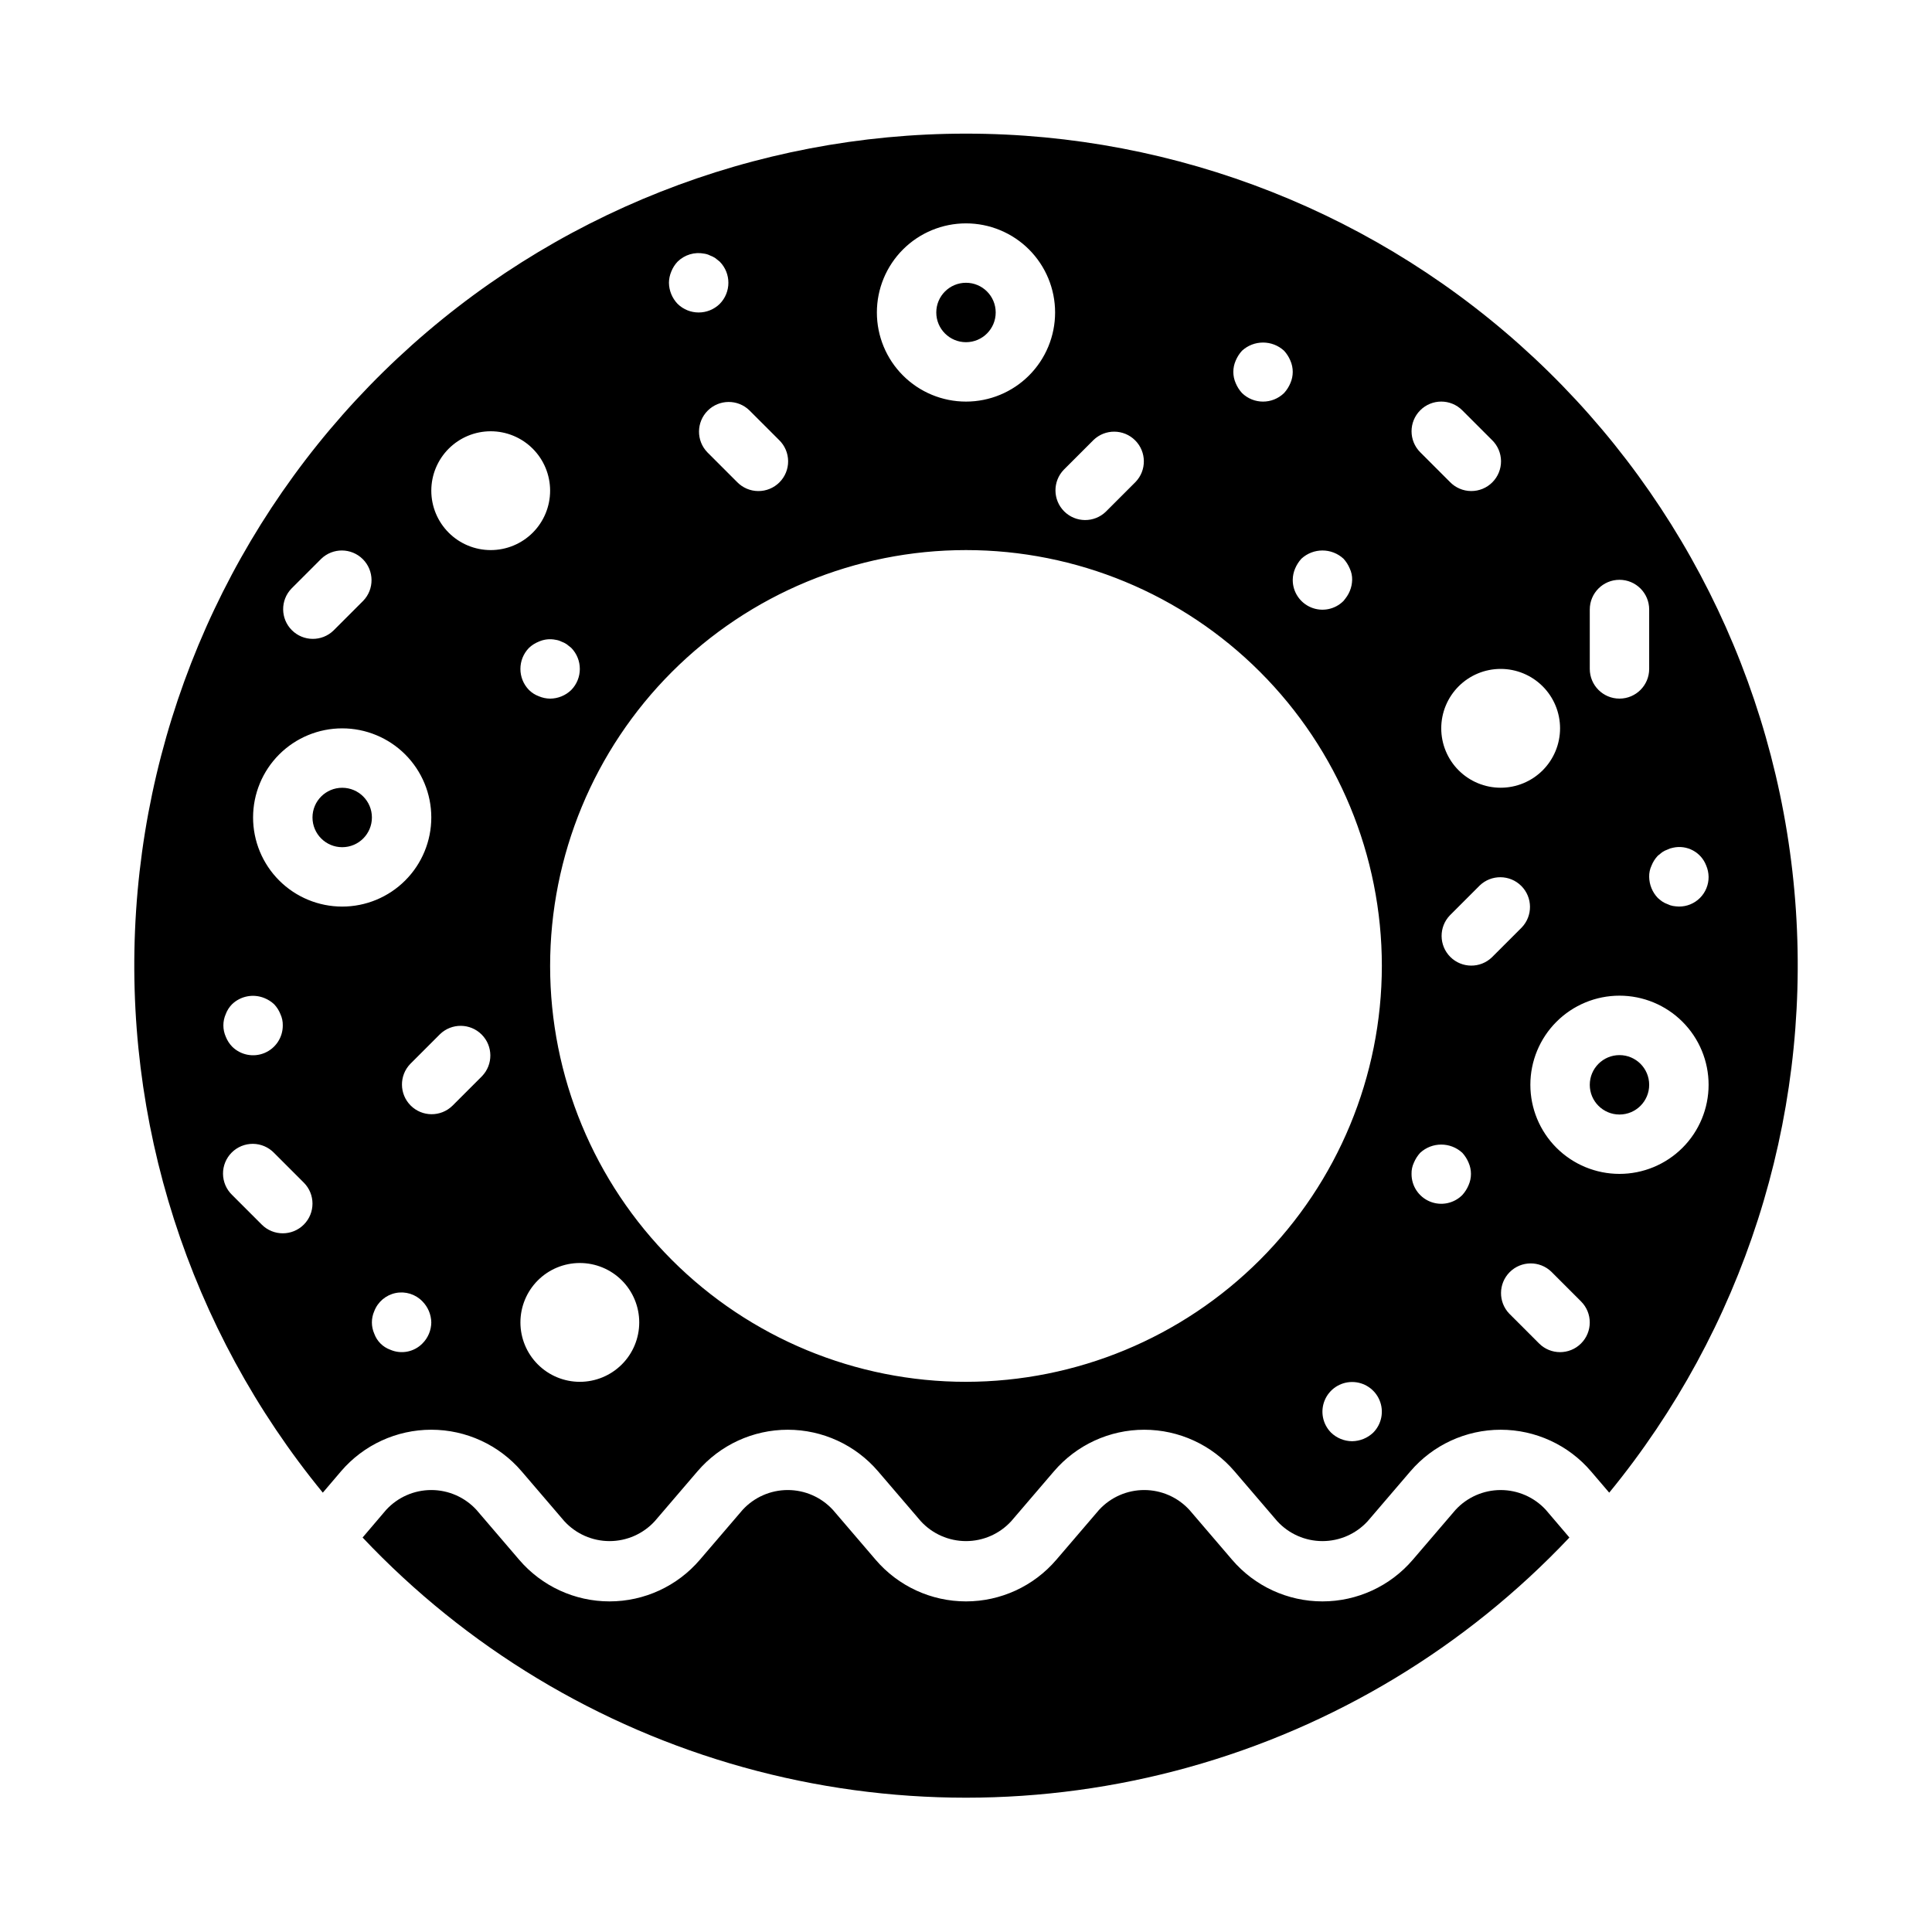
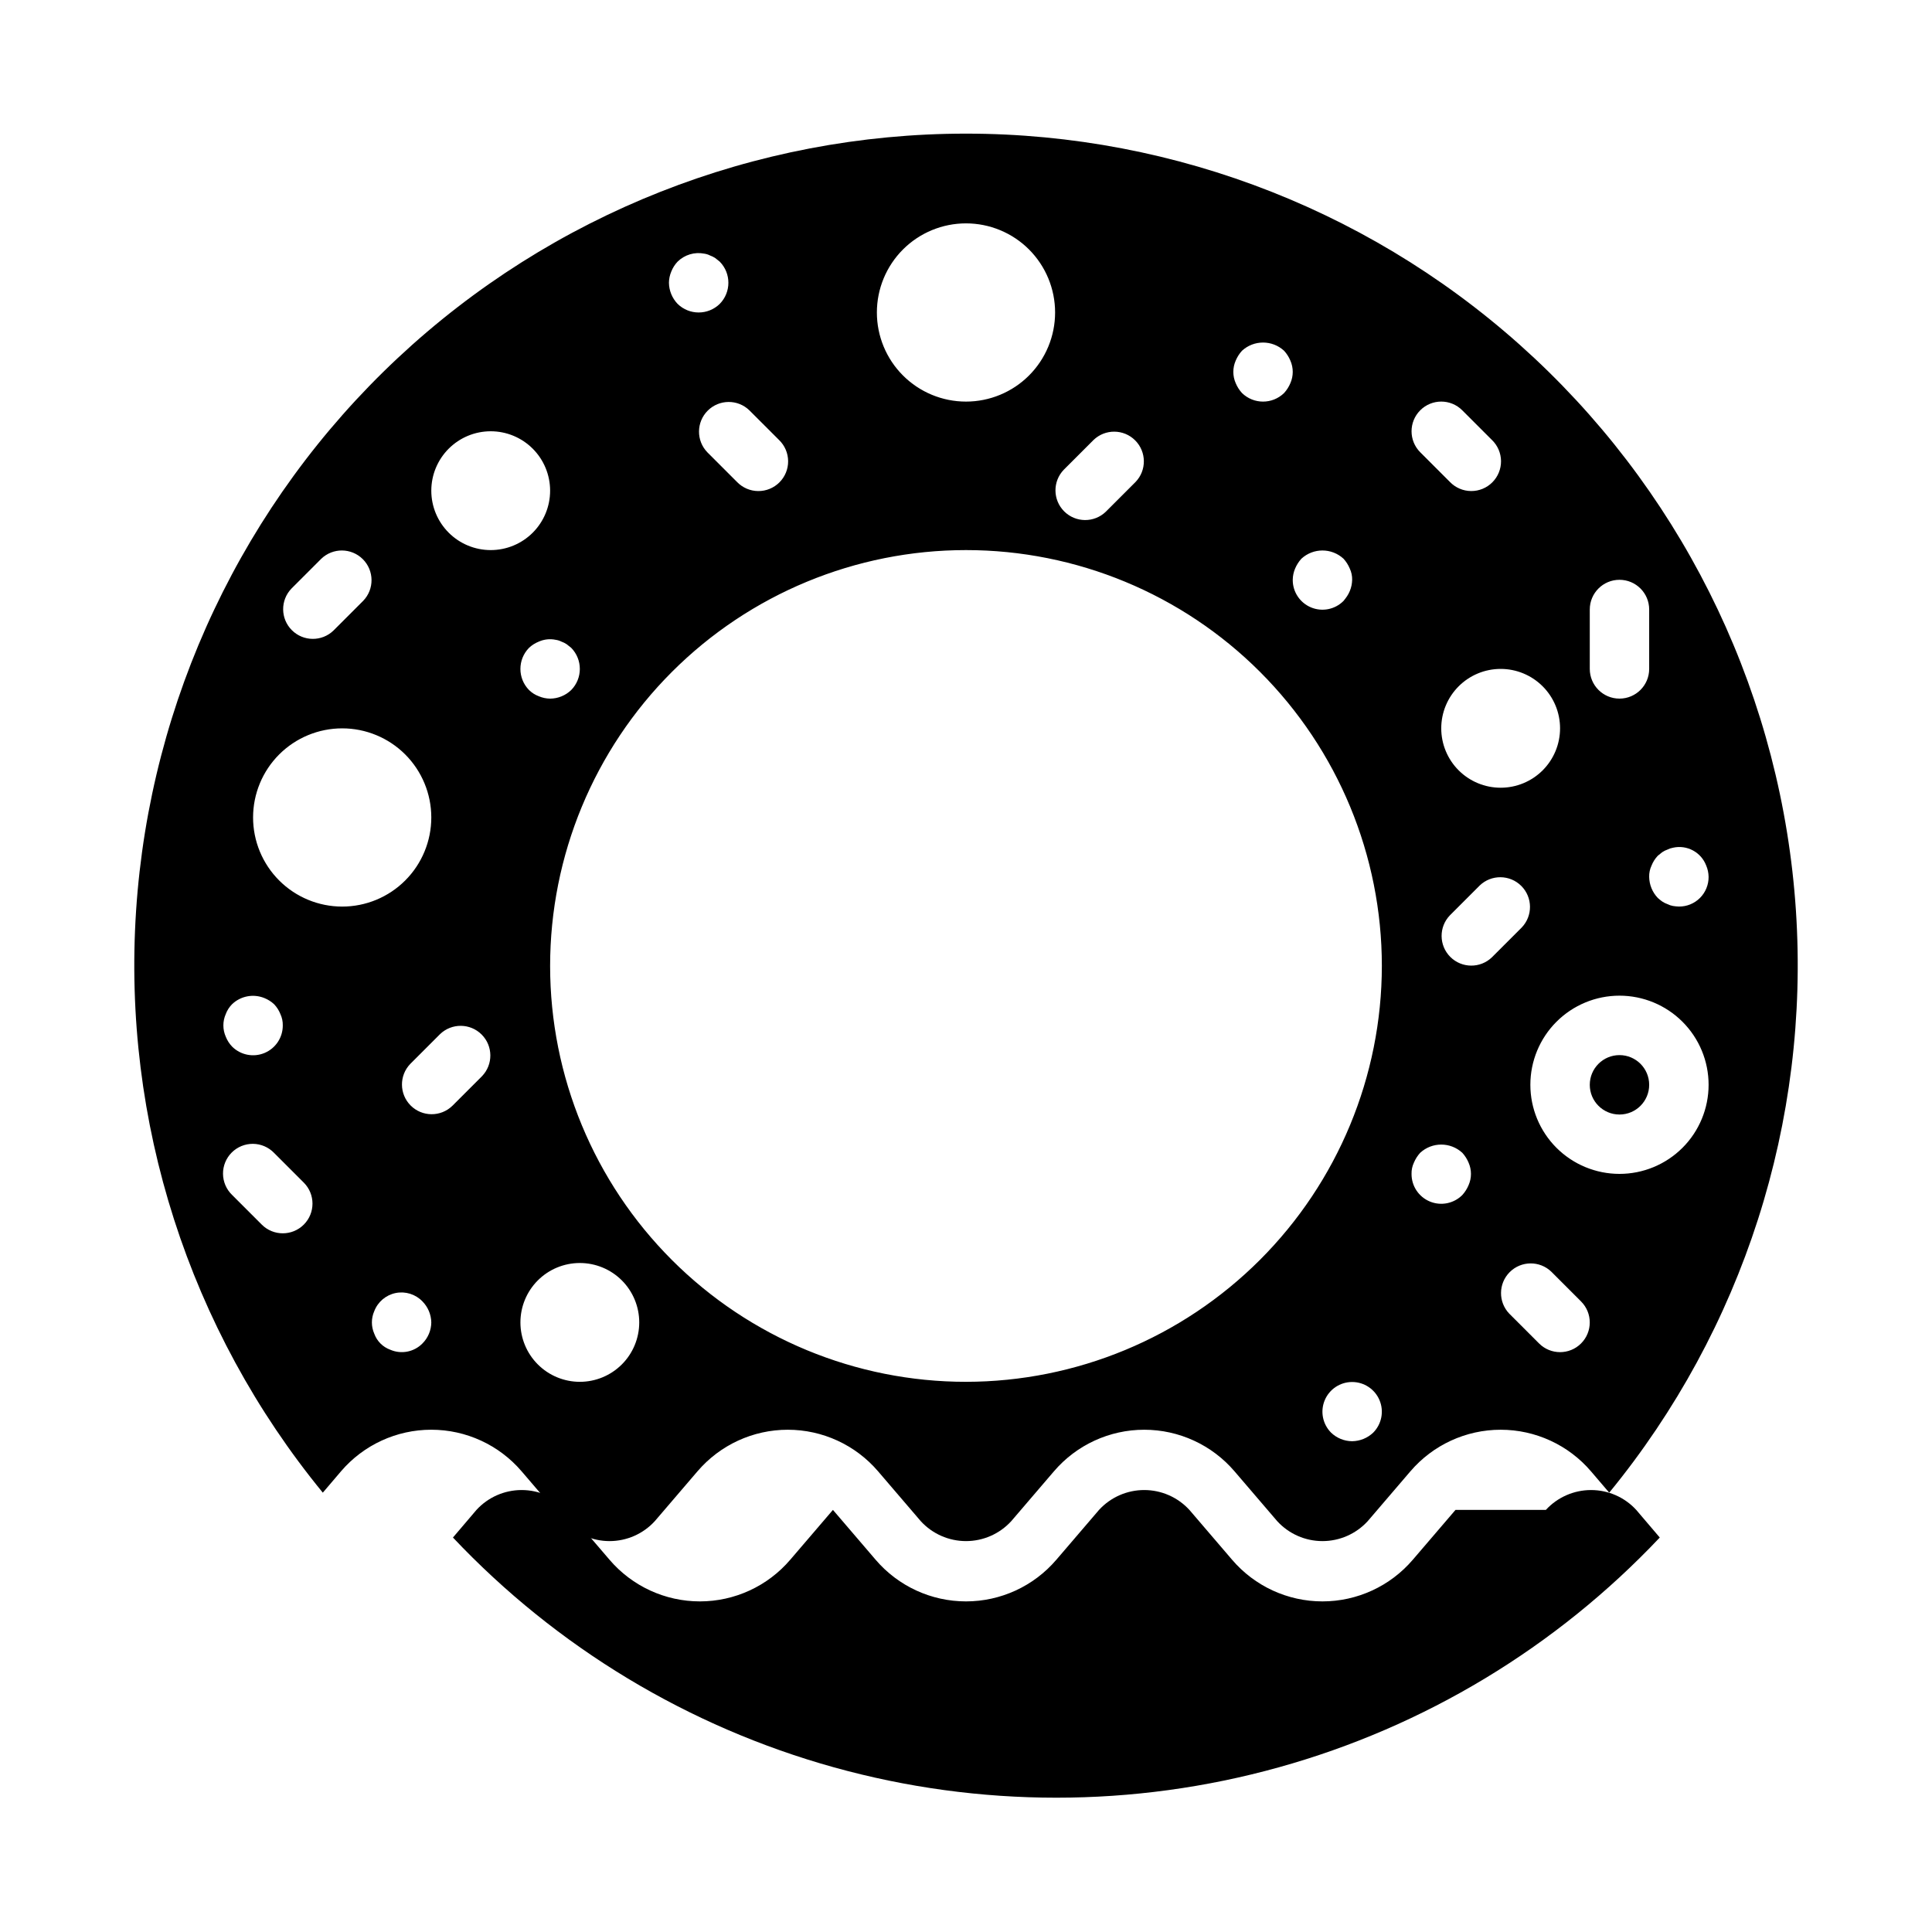
<svg xmlns="http://www.w3.org/2000/svg" fill="#000000" width="800px" height="800px" version="1.1" viewBox="144 144 512 512">
  <g>
-     <path d="m407.87 226.81c0 4.348-3.523 7.875-7.871 7.875s-7.875-3.527-7.875-7.875 3.527-7.871 7.875-7.871 7.871 3.523 7.871 7.871" />
    <path d="m581.05 431.49c0 4.348-3.523 7.871-7.871 7.871s-7.871-3.523-7.871-7.871c0-4.348 3.523-7.875 7.871-7.875s7.871 3.527 7.871 7.875" />
-     <path d="m242.56 360.64c0 4.348-3.523 7.875-7.871 7.875s-7.875-3.527-7.875-7.875c0-4.348 3.527-7.871 7.875-7.871s7.871 3.523 7.871 7.871" />
    <path d="m570.46 539.57c35.469-43.27 53.16-98.406 49.48-154.23-3.68-55.828-28.449-108.17-69.293-146.41-40.84-38.238-94.695-59.516-150.64-59.516-55.949 0-109.81 21.277-150.65 59.516-40.844 38.242-65.613 90.582-69.293 146.41-3.68 55.828 14.012 110.96 49.484 154.23l4.816-5.652c5.981-7 14.727-11.027 23.934-11.027s17.953 4.027 23.938 11.027l11.328 13.227v-0.004c3.074 3.356 7.418 5.266 11.973 5.266 4.551 0 8.895-1.91 11.973-5.266l11.328-13.227v0.004c5.981-6.996 14.727-11.023 23.93-11.023 9.207 0 17.949 4.027 23.934 11.023l11.328 13.227-0.004-0.004c3.078 3.356 7.422 5.266 11.977 5.266 4.551 0 8.895-1.91 11.973-5.266l11.328-13.227v0.004c5.981-6.996 14.727-11.023 23.93-11.023s17.949 4.027 23.93 11.023l11.328 13.227v-0.004c3.078 3.356 7.422 5.266 11.973 5.266 4.555 0 8.898-1.91 11.977-5.266l11.328-13.227v0.004c5.981-6.996 14.723-11.023 23.93-11.023 9.203 0 17.949 4.027 23.93 11.023zm-81.586-247.5c3.156-2.914 8.02-2.914 11.176 0 0.695 0.766 1.254 1.645 1.652 2.598 0.438 0.934 0.656 1.957 0.633 2.992-0.012 0.5-0.07 1-0.168 1.492-0.211 1.012-0.609 1.973-1.172 2.836-0.316 0.473-0.629 0.867-0.945 1.258-2.25 2.273-5.652 2.953-8.605 1.727-2.953-1.227-4.875-4.117-4.856-7.312 0.012-1.031 0.227-2.047 0.629-2.992 0.402-0.953 0.961-1.832 1.656-2.598zm-17.398-52.508c0.398-0.953 0.957-1.832 1.652-2.598 3.156-2.914 8.023-2.914 11.18 0 0.695 0.766 1.254 1.645 1.652 2.598 0.84 1.906 0.84 4.078 0 5.984-0.398 0.953-0.957 1.832-1.652 2.598-3.106 3.043-8.074 3.043-11.18 0-0.695-0.766-1.254-1.645-1.652-2.598-0.84-1.906-0.84-4.078 0-5.984zm-37.684 21.043c3.09-2.984 8-2.941 11.035 0.094 3.035 3.039 3.078 7.949 0.098 11.035l-7.875 7.875c-3.086 2.981-7.996 2.938-11.035-0.098-3.035-3.035-3.078-7.945-0.094-11.035zm-33.793-57.41c6.262 0 12.27 2.488 16.699 6.914 4.426 4.43 6.914 10.438 6.914 16.699 0 6.266-2.488 12.273-6.914 16.699-4.43 4.43-10.438 6.918-16.699 6.918-6.266 0-12.273-2.488-16.699-6.918-4.43-4.426-6.918-10.434-6.918-16.699 0-6.262 2.488-12.27 6.918-16.699 4.426-4.426 10.434-6.914 16.699-6.914zm-49.539 57.41c1.52 1.465 2.383 3.481 2.402 5.594 0.02 2.109-0.812 4.141-2.305 5.633-1.496 1.496-3.523 2.324-5.637 2.305-2.109-0.016-4.125-0.883-5.594-2.402l-7.871-7.871c-2.984-3.09-2.941-8 0.094-11.035 3.039-3.035 7.949-3.078 11.035-0.094zm-28.555-44.66c0.383-0.961 0.941-1.844 1.656-2.598 1.859-1.84 4.516-2.637 7.082-2.125 0.523 0.074 1.035 0.234 1.504 0.473 0.504 0.176 0.977 0.414 1.418 0.707l1.18 0.945c3.047 3.106 3.047 8.074 0 11.18-3.102 3.043-8.074 3.043-11.176 0-1.445-1.508-2.262-3.504-2.293-5.59 0.012-1.027 0.227-2.043 0.629-2.992zm-29.125 98.086c0.5 0.176 0.977 0.414 1.418 0.711l1.18 0.945v-0.004c3.043 3.106 3.043 8.074 0 11.18-1.5 1.449-3.5 2.266-5.59 2.281-1.027-0.012-2.043-0.223-2.992-0.629-0.973-0.359-1.855-0.922-2.598-1.652-3.043-3.106-3.043-8.074 0-11.18 0.754-0.711 1.637-1.27 2.598-1.652 1.41-0.625 2.977-0.789 4.481-0.473 0.523 0.074 1.031 0.234 1.504 0.473zm-71.531-14.066 7.871-7.871c3.09-2.984 7.996-2.941 11.035 0.094 3.035 3.039 3.078 7.949 0.094 11.035l-7.871 7.871v0.004c-3.09 2.981-7.996 2.938-11.035-0.098-3.035-3.035-3.078-7.945-0.094-11.035zm-17.422 112.78c0.359-0.973 0.926-1.855 1.652-2.598 2.281-2.199 5.644-2.848 8.582-1.652 0.961 0.383 1.844 0.945 2.598 1.652 0.711 0.754 1.273 1.637 1.652 2.598 0.438 0.938 0.652 1.961 0.629 2.992 0.02 3.199-1.898 6.09-4.852 7.316-2.953 1.227-6.356 0.543-8.609-1.727-0.711-0.754-1.273-1.633-1.652-2.598-0.84-1.906-0.84-4.078 0-5.984zm20.68 55.789c-3.074 3.074-8.059 3.074-11.133 0l-7.871-7.871c-1.52-1.465-2.383-3.481-2.402-5.594-0.02-2.109 0.812-4.141 2.305-5.633 1.492-1.496 3.523-2.324 5.637-2.309 2.109 0.02 4.125 0.887 5.594 2.406l7.871 7.871c3.074 3.074 3.074 8.055 0 11.129zm-13.438-107.9c0-6.262 2.488-12.27 6.918-16.699 4.426-4.426 10.434-6.914 16.699-6.914 6.262 0 12.27 2.488 16.699 6.914 4.426 4.43 6.914 10.438 6.914 16.699 0 6.266-2.488 12.273-6.914 16.699-4.43 4.43-10.438 6.918-16.699 6.918-6.266 0-12.273-2.488-16.699-6.918-4.43-4.426-6.918-10.434-6.918-16.699zm44.871 139.41c-2.223 2.254-5.598 2.91-8.504 1.652-1.977-0.715-3.535-2.269-4.25-4.25-0.84-1.906-0.84-4.074 0-5.981 0.945-2.465 3.082-4.273 5.664-4.801 2.582-0.523 5.258 0.305 7.09 2.203 1.473 1.488 2.32 3.492 2.359 5.586-0.023 2.102-0.871 4.109-2.359 5.59zm15.801-70.848-7.871 7.871h-0.004c-3.09 2.984-8 2.941-11.035-0.094-3.035-3.039-3.078-7.945-0.094-11.035l7.871-7.871c3.09-2.984 7.996-2.941 11.035 0.094 3.035 3.035 3.078 7.945 0.094 11.035zm-13.441-155.16c0-4.176 1.66-8.18 4.613-11.133 2.953-2.953 6.957-4.613 11.133-4.613s8.18 1.66 11.133 4.613c2.953 2.953 4.609 6.957 4.609 11.133s-1.656 8.18-4.609 11.133c-2.953 2.953-6.957 4.609-11.133 4.609s-8.18-1.656-11.133-4.609c-2.953-2.953-4.613-6.957-4.613-11.133zm39.359 236.16h0.004c-4.176 0-8.184-1.66-11.133-4.613-2.953-2.949-4.613-6.957-4.613-11.133 0-4.172 1.66-8.18 4.613-11.133 2.949-2.949 6.957-4.609 11.133-4.609 4.172 0 8.18 1.66 11.133 4.609 2.949 2.953 4.609 6.961 4.609 11.133 0 4.176-1.66 8.184-4.609 11.133-2.953 2.953-6.961 4.613-11.133 4.613zm210.26 13.461h0.004c-1.512 1.438-3.508 2.254-5.59 2.281-2.09-0.012-4.09-0.828-5.59-2.281-2.238-2.258-2.898-5.637-1.68-8.57 1.223-2.934 4.09-4.844 7.269-4.844 3.176 0 6.043 1.91 7.266 4.844 1.223 2.934 0.559 6.312-1.676 8.57zm-107.92-13.461c-29.23 0-57.262-11.613-77.93-32.281-20.668-20.668-32.281-48.699-32.281-77.926 0-29.23 11.613-57.262 32.281-77.93 20.668-20.668 48.699-32.281 77.93-32.281 29.227 0 57.258 11.613 77.926 32.281 20.668 20.668 32.281 48.699 32.281 77.93-0.031 29.219-11.652 57.23-32.312 77.895-20.664 20.66-48.676 32.281-77.895 32.312zm173.18-55.105c-6.266 0-12.27-2.488-16.699-6.914-4.43-4.43-6.918-10.438-6.918-16.699 0-6.266 2.488-12.273 6.918-16.699 4.43-4.43 10.434-6.918 16.699-6.918 6.262 0 12.27 2.488 16.699 6.918 4.43 4.426 6.918 10.434 6.918 16.699 0 6.262-2.488 12.27-6.918 16.699-4.43 4.426-10.438 6.914-16.699 6.914zm10.156-84.309 1.172-0.945c0.441-0.297 0.922-0.535 1.426-0.707 0.445-0.227 0.922-0.387 1.414-0.473 3.707-0.844 7.469 1.172 8.816 4.723 0.406 0.945 0.617 1.965 0.633 2.992 0.02 2.094-0.805 4.109-2.285 5.59-1.48 1.48-3.496 2.305-5.59 2.281-0.527-0.016-1.051-0.07-1.574-0.156-0.492-0.086-0.969-0.246-1.414-0.473-0.504-0.172-0.984-0.41-1.426-0.707-0.41-0.293-0.801-0.609-1.172-0.945-1.441-1.508-2.258-3.504-2.285-5.59-0.027-1.031 0.188-2.059 0.629-2.992 0.383-0.965 0.941-1.844 1.656-2.598zm-18.027-65.258c0-4.348 3.523-7.871 7.871-7.871s7.871 3.523 7.871 7.871v15.742c0 4.348-3.523 7.871-7.871 7.871s-7.871-3.523-7.871-7.871zm-7.871 31.488h-0.004c0 4.176-1.656 8.18-4.609 11.133s-6.957 4.609-11.133 4.609c-4.176 0-8.18-1.656-11.133-4.609s-4.613-6.957-4.613-11.133c0-4.176 1.66-8.18 4.613-11.133s6.957-4.613 11.133-4.613c4.176 0 8.18 1.66 11.133 4.613s4.609 6.957 4.609 11.133zm-37.055-84.285c3.074-3.074 8.055-3.074 11.129 0l7.871 7.871c1.52 1.465 2.387 3.481 2.406 5.594 0.016 2.109-0.812 4.141-2.309 5.633-1.492 1.496-3.523 2.324-5.633 2.305-2.113-0.016-4.129-0.883-5.594-2.402l-7.871-7.871c-3.074-3.074-3.074-8.055 0-11.129zm12.805 205.36c-0.398 0.953-0.957 1.832-1.652 2.598-2.25 2.269-5.652 2.953-8.605 1.727-2.957-1.227-4.875-4.117-4.856-7.316-0.027-1.031 0.188-2.055 0.629-2.992 0.402-0.953 0.961-1.832 1.656-2.598 3.156-2.91 8.02-2.91 11.176 0 0.695 0.766 1.254 1.645 1.652 2.598 0.844 1.906 0.844 4.078 0 5.984zm6.195-60.402c-3.086 2.984-7.996 2.941-11.035-0.094-3.035-3.039-3.078-7.949-0.094-11.035l7.871-7.871v-0.004c3.09-2.981 8-2.938 11.035 0.098 3.035 3.035 3.078 7.945 0.098 11.035zm23.617 102.34c-3.074 3.074-8.055 3.074-11.129 0l-7.871-7.871h-0.004c-2.981-3.09-2.938-8 0.098-11.035s7.945-3.078 11.035-0.098l7.871 7.871v0.004c3.074 3.074 3.074 8.055 0 11.129z" />
-     <path d="m529.72 544.14-11.328 13.227v-0.004c-5.984 6.996-14.727 11.023-23.934 11.023-9.203 0-17.945-4.027-23.93-11.023l-11.328-13.227v0.004c-3.078-3.356-7.422-5.266-11.973-5.266s-8.895 1.91-11.973 5.266l-11.328 13.227v-0.004c-5.984 6.996-14.727 11.023-23.93 11.023-9.207 0-17.949-4.027-23.934-11.023l-11.328-13.227v0.004c-3.074-3.356-7.418-5.266-11.973-5.266-4.551 0-8.895 1.91-11.973 5.266l-11.328 13.227v-0.004c-5.981 6.996-14.727 11.023-23.93 11.023-9.207 0-17.949-4.027-23.934-11.023l-11.328-13.227 0.004 0.004c-3.078-3.356-7.422-5.266-11.977-5.266-4.551 0-8.895 1.91-11.973 5.266l-6.234 7.32c27.48 29.109 62.391 50.168 100.96 60.898 38.57 10.734 79.336 10.734 117.9 0 38.57-10.73 73.477-31.789 100.96-60.898l-6.25-7.336c-3.082-3.348-7.422-5.25-11.973-5.246-4.547 0.004-8.887 1.91-11.965 5.262z" />
+     <path d="m529.72 544.14-11.328 13.227v-0.004c-5.984 6.996-14.727 11.023-23.934 11.023-9.203 0-17.945-4.027-23.93-11.023l-11.328-13.227v0.004c-3.078-3.356-7.422-5.266-11.973-5.266s-8.895 1.91-11.973 5.266l-11.328 13.227v-0.004c-5.984 6.996-14.727 11.023-23.93 11.023-9.207 0-17.949-4.027-23.934-11.023l-11.328-13.227v0.004l-11.328 13.227v-0.004c-5.981 6.996-14.727 11.023-23.93 11.023-9.207 0-17.949-4.027-23.934-11.023l-11.328-13.227 0.004 0.004c-3.078-3.356-7.422-5.266-11.977-5.266-4.551 0-8.895 1.91-11.973 5.266l-6.234 7.32c27.48 29.109 62.391 50.168 100.96 60.898 38.57 10.734 79.336 10.734 117.9 0 38.57-10.73 73.477-31.789 100.96-60.898l-6.25-7.336c-3.082-3.348-7.422-5.25-11.973-5.246-4.547 0.004-8.887 1.91-11.965 5.262z" />
  </g>
</svg>